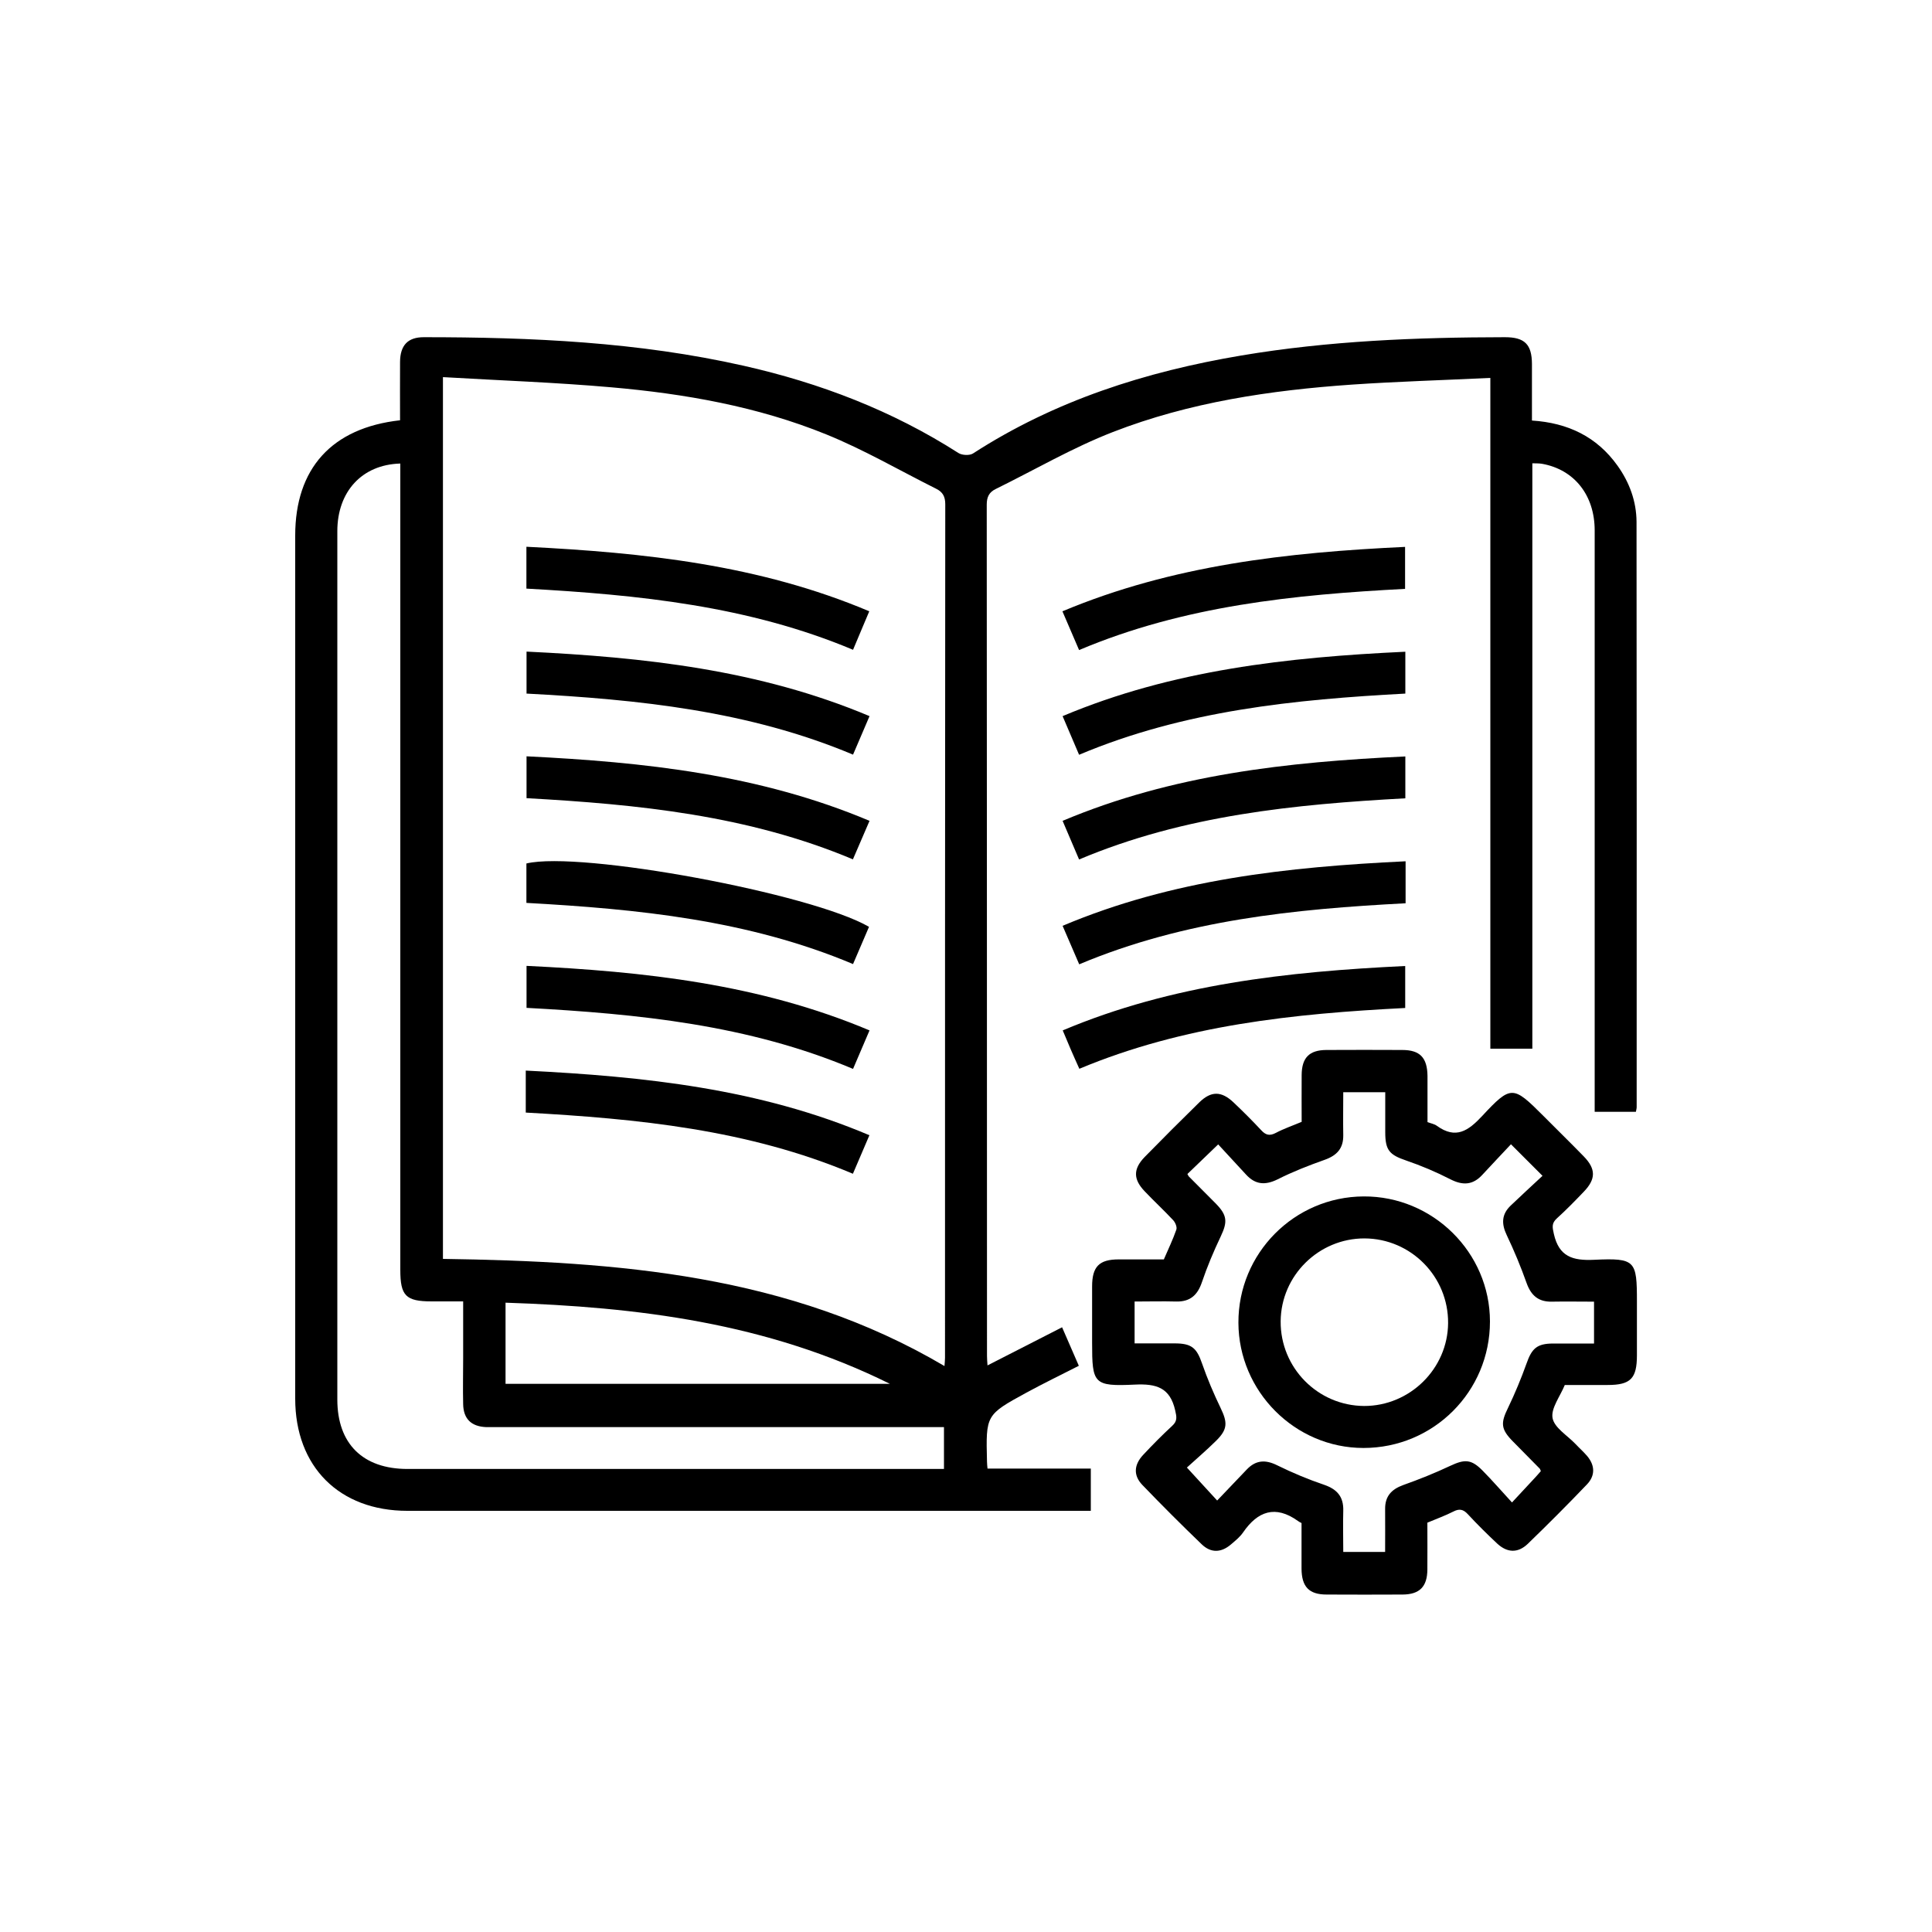
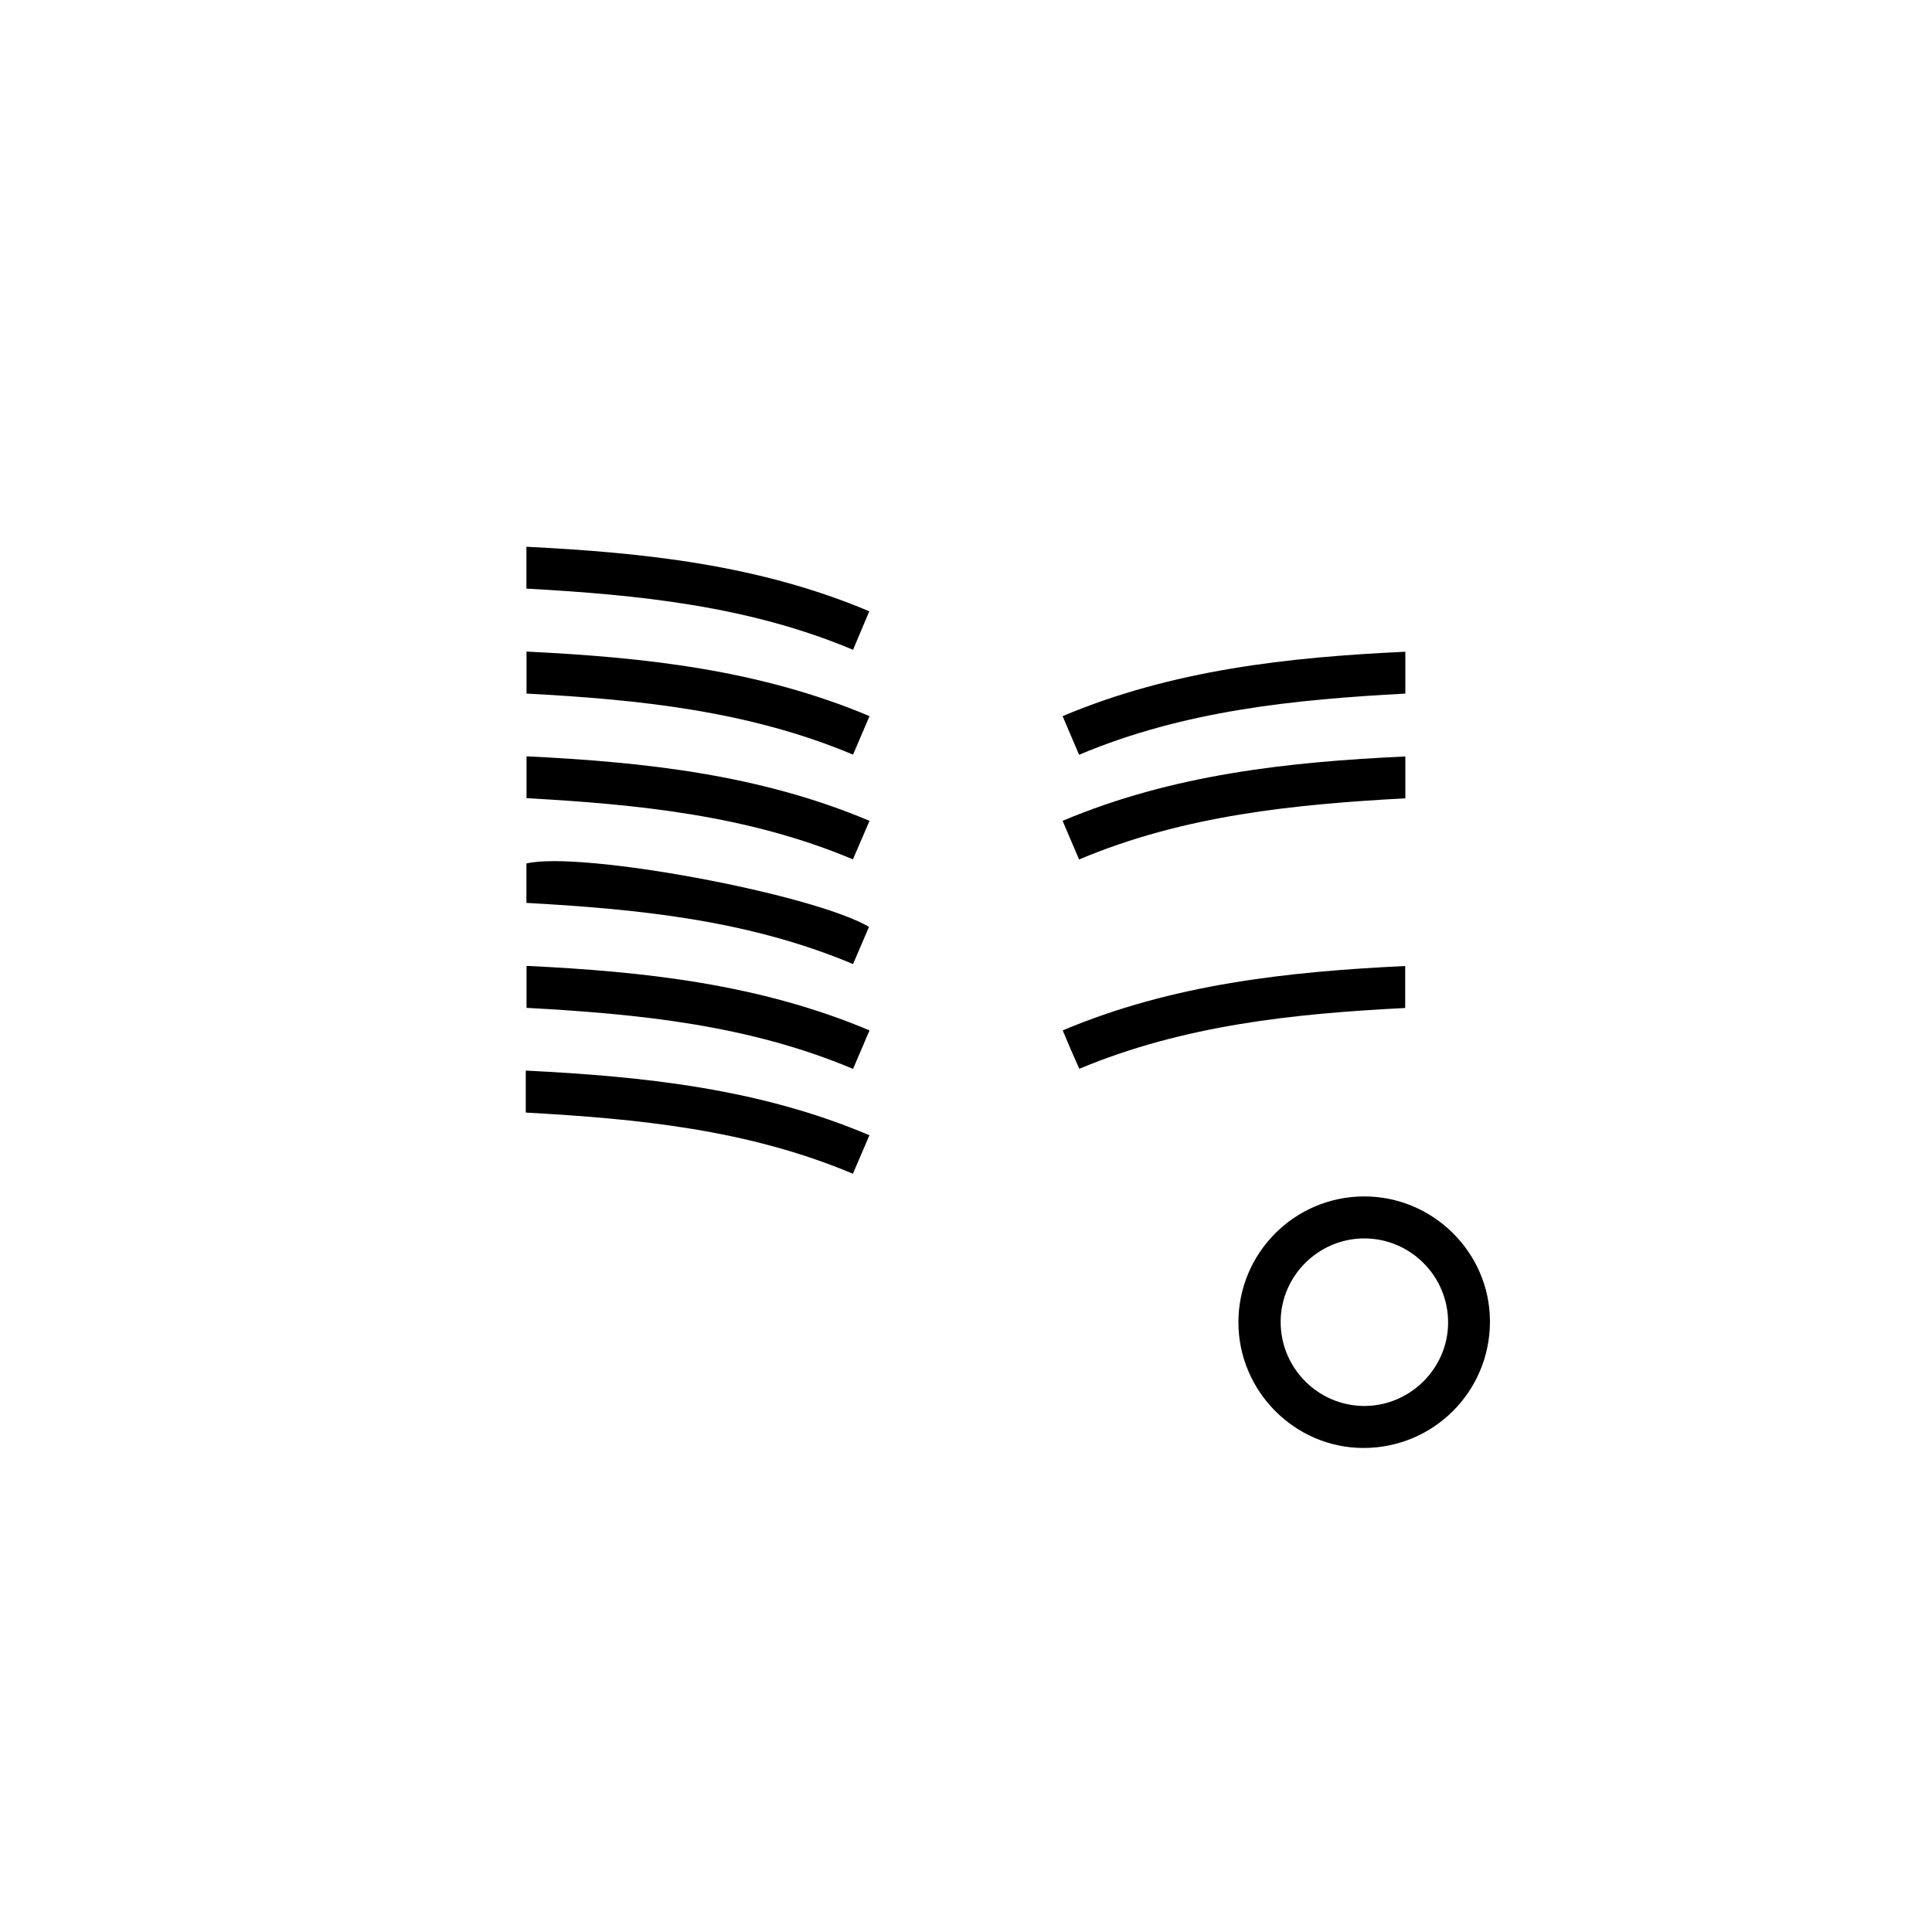
<svg xmlns="http://www.w3.org/2000/svg" id="Layer_2" data-name="Layer 2" viewBox="0 0 150 150">
  <defs>
    <style>
      .cls-1 {
        fill: none;
      }

      .cls-1, .cls-2 {
        stroke-width: 0px;
      }

      .cls-2 {
        fill: #000;
      }
    </style>
  </defs>
  <g id="Layer_1-2" data-name="Layer 1">
    <g>
-       <rect class="cls-1" width="150" height="150" />
      <g id="YUBQpU.tif">
        <g>
-           <path class="cls-2" d="M115.71,29.34c-3.71.18-7.23.28-10.74.52-6.34.44-12.62,1.37-18.56,3.68-3.14,1.22-6.08,2.94-9.11,4.43-.51.25-.69.62-.69,1.21.02,22.03.01,44.06.02,66.09,0,.22.02.45.04.74,1.93-.99,3.79-1.94,5.79-2.96.45,1.04.86,1.98,1.3,2.99-1.37.7-2.74,1.36-4.06,2.08-3.17,1.73-3.16,1.74-3.07,5.35,0,.16.02.32.04.55h8.02v3.28h-1.09c-17.32,0-34.64,0-51.97,0-5.29,0-8.71-3.43-8.71-8.71,0-22.34,0-44.67,0-67.01,0-5.2,2.83-8.36,8.14-8.95,0-1.5-.01-3.02,0-4.53.01-1.29.6-1.92,1.84-1.92,8.35,0,16.67.37,24.85,2.22,5.93,1.34,11.52,3.48,16.66,6.77.28.18.86.21,1.13.04,6.37-4.12,13.42-6.36,20.84-7.61,6.77-1.14,13.61-1.41,20.46-1.42,1.53,0,2.09.55,2.1,2.07,0,1.45,0,2.9,0,4.4,2.8.18,5.04,1.26,6.64,3.5.93,1.3,1.47,2.77,1.48,4.36.02,15.15.01,30.3.01,45.45,0,.1-.03.19-.06.36h-3.2v-1.21c0-14.64,0-29.28,0-43.93,0-2.73-1.58-4.72-4.08-5.17-.23-.04-.46-.03-.76-.04v45.45h-3.26V29.34ZM34.39,29.29v68.45c13.55.2,26.86,1.2,38.94,8.32.02-.31.04-.47.04-.64,0-22.09,0-44.18.02-66.27,0-.6-.2-.95-.7-1.2-2.84-1.42-5.6-3.03-8.53-4.22-5.34-2.17-10.99-3.16-16.7-3.66-4.31-.38-8.64-.53-13.06-.79ZM31.06,35.99c-2.97.09-4.87,2.19-4.87,5.25,0,22.47,0,44.95,0,67.42,0,3.43,1.98,5.39,5.45,5.39,13.53,0,27.05,0,40.58,0h1.07v-3.25h-1.29c-11.15,0-22.31,0-33.46,0-.27,0-.54,0-.81,0-1.14-.05-1.75-.64-1.77-1.78-.03-1.19,0-2.37,0-3.56,0-1.45,0-2.89,0-4.42-.9,0-1.68,0-2.45,0-2.01,0-2.43-.44-2.43-2.45,0-20.44,0-40.88,0-61.32v-1.28ZM39.25,107.44h29.84c-9.58-4.75-19.59-5.96-29.84-6.3v6.3Z" />
-           <path class="cls-2" d="M110.8,87.11c.32.12.58.16.76.3,1.47,1.06,2.44.39,3.52-.77,2.24-2.41,2.4-2.35,4.73-.02,1.05,1.06,2.12,2.1,3.16,3.17.94.97.94,1.75,0,2.73-.68.71-1.37,1.42-2.09,2.07-.42.38-.36.68-.24,1.21.4,1.77,1.46,2.09,3.13,2.01,3.21-.15,3.32.06,3.32,3.24,0,1.39,0,2.78,0,4.17,0,1.81-.49,2.31-2.27,2.31-1.12,0-2.23,0-3.33,0-.37.9-1.09,1.82-.95,2.57.14.75,1.14,1.34,1.77,2,.3.32.63.61.92.95.61.73.63,1.52-.02,2.2-1.5,1.57-3.03,3.1-4.59,4.61-.76.73-1.58.71-2.36,0-.79-.74-1.56-1.5-2.3-2.3-.36-.39-.67-.44-1.13-.2-.63.32-1.3.56-2.01.86,0,1.2.01,2.42,0,3.64-.01,1.33-.6,1.93-1.92,1.94-1.97.01-3.93.01-5.9,0-1.37,0-1.94-.6-1.95-2.01,0-1.18,0-2.37,0-3.54-.13-.07-.22-.11-.29-.17-1.74-1.24-3.11-.76-4.25.9-.25.36-.6.64-.94.93-.76.65-1.56.68-2.28-.02-1.56-1.5-3.1-3.04-4.6-4.6-.71-.74-.66-1.57.08-2.35.72-.77,1.46-1.52,2.23-2.23.42-.38.36-.69.24-1.21-.4-1.77-1.46-2.08-3.13-2-3.21.15-3.32-.06-3.32-3.25,0-1.46,0-2.91,0-4.37,0-1.54.55-2.1,2.06-2.1,1.15,0,2.3,0,3.51,0,.33-.77.7-1.53.97-2.31.07-.2-.08-.56-.25-.74-.72-.77-1.49-1.48-2.21-2.24-.89-.93-.9-1.73,0-2.66,1.4-1.43,2.81-2.84,4.24-4.24.92-.9,1.72-.89,2.66,0,.74.7,1.46,1.42,2.15,2.16.35.38.65.46,1.13.21.62-.33,1.3-.56,2.01-.86,0-1.21-.01-2.42,0-3.64.01-1.34.59-1.93,1.91-1.94,1.97-.01,3.93-.01,5.9,0,1.38,0,1.94.6,1.96,2.01,0,1.18,0,2.37,0,3.6ZM104.29,84.79c0,1.17-.02,2.25,0,3.33.02,1.04-.49,1.59-1.45,1.93-1.24.44-2.47.92-3.64,1.51-.97.48-1.74.42-2.46-.37-.73-.79-1.46-1.58-2.16-2.34-.9.86-1.65,1.58-2.39,2.3.06.1.08.17.13.21.69.7,1.39,1.39,2.08,2.09.89.91.91,1.42.38,2.54-.55,1.16-1.05,2.34-1.46,3.55-.34,1.01-.91,1.53-1.99,1.51-1.07-.03-2.15,0-3.24,0v3.25c1.08,0,2.1,0,3.11,0,1.32,0,1.71.35,2.13,1.57.41,1.18.9,2.33,1.44,3.45.55,1.14.54,1.66-.35,2.54-.76.75-1.58,1.45-2.27,2.08.87.95,1.57,1.71,2.35,2.56.8-.84,1.55-1.62,2.29-2.4.71-.75,1.46-.79,2.38-.33,1.18.58,2.4,1.09,3.64,1.51,1.01.35,1.51.93,1.48,2.01-.03,1.07,0,2.14,0,3.2h3.25c0-1.16.01-2.25,0-3.33-.01-.99.49-1.53,1.4-1.86,1.24-.44,2.46-.93,3.65-1.49,1.13-.53,1.64-.53,2.53.38.75.76,1.45,1.57,2.27,2.46.74-.8,1.29-1.39,1.85-1.99.14-.15.27-.3.39-.44-.04-.09-.05-.16-.09-.2-.69-.7-1.38-1.4-2.07-2.1-.95-.96-.97-1.43-.39-2.61.54-1.12,1.02-2.28,1.44-3.45.41-1.17.81-1.54,2.04-1.55,1.07,0,2.14,0,3.2,0v-3.25c-1.13,0-2.2-.02-3.28,0-1.03.02-1.6-.47-1.95-1.43-.45-1.27-.97-2.52-1.55-3.74-.42-.88-.4-1.62.32-2.3.81-.77,1.63-1.53,2.46-2.3-.86-.86-1.6-1.6-2.45-2.45-.75.8-1.5,1.59-2.23,2.38-.73.79-1.51.83-2.47.34-1.11-.57-2.27-1.06-3.44-1.46-1.29-.44-1.62-.79-1.62-2.19,0-1.03,0-2.07,0-3.11h-3.25Z" />
-           <path class="cls-2" d="M82.49,47.46c8.57-3.59,17.47-4.57,26.6-5v3.26c-8.59.45-17.15,1.3-25.31,4.75-.43-1-.84-1.95-1.29-3Z" />
          <path class="cls-2" d="M83.78,58.6c-.44-1.02-.84-1.97-1.28-3,8.53-3.59,17.46-4.57,26.61-5v3.25c-8.56.46-17.15,1.3-25.33,4.75Z" />
          <path class="cls-2" d="M109.11,58.73v3.25c-8.57.47-17.16,1.3-25.33,4.75-.44-1.03-.84-1.98-1.28-3,8.54-3.6,17.46-4.57,26.61-5Z" />
-           <path class="cls-2" d="M109.13,66.87v3.26c-8.61.45-17.17,1.3-25.34,4.74-.43-1-.84-1.94-1.29-2.99,8.52-3.6,17.45-4.57,26.63-5.01Z" />
          <path class="cls-2" d="M109.1,78.26c-8.65.44-17.17,1.32-25.3,4.72-.24-.54-.46-1.02-.67-1.51-.2-.46-.39-.92-.62-1.47,8.51-3.59,17.44-4.56,26.59-5v3.26Z" />
          <path class="cls-2" d="M40.87,42.45c9.16.46,18.07,1.4,26.62,5.01-.42.98-.81,1.93-1.26,2.99-8.11-3.41-16.67-4.27-25.36-4.75v-3.26Z" />
          <path class="cls-2" d="M67.51,55.6c-.44,1.03-.84,1.95-1.28,2.99-8.11-3.41-16.66-4.28-25.35-4.74v-3.26c9.12.44,18.05,1.4,26.63,5.01Z" />
          <path class="cls-2" d="M67.51,63.73c-.45,1.05-.85,1.98-1.29,2.99-8.13-3.42-16.69-4.27-25.34-4.75v-3.25c9.14.45,18.07,1.4,26.63,5.01Z" />
          <path class="cls-2" d="M40.87,70.11v-3.07c4.17-1,22.15,2.33,26.6,4.92-.39.92-.79,1.84-1.24,2.89-8.12-3.42-16.7-4.27-25.36-4.75Z" />
          <path class="cls-2" d="M67.51,80c-.44,1.03-.84,1.96-1.28,2.99-8.11-3.42-16.67-4.27-25.35-4.74v-3.26c9.13.44,18.06,1.4,26.63,5.01Z" />
          <path class="cls-2" d="M67.5,88.14c-.44,1.02-.84,1.97-1.28,2.99-8.16-3.44-16.72-4.27-25.4-4.75v-3.26c9.21.46,18.15,1.4,26.68,5.02Z" />
          <path class="cls-2" d="M96.15,102.7c-.02-5.39,4.33-9.78,9.72-9.81,5.38-.03,9.81,4.36,9.81,9.71,0,5.44-4.38,9.82-9.82,9.82-5.32,0-9.69-4.39-9.71-9.72ZM105.9,109.16c3.56.01,6.5-2.89,6.53-6.43.03-3.61-2.88-6.56-6.48-6.58-3.56-.01-6.49,2.88-6.52,6.43-.03,3.61,2.88,6.56,6.48,6.58Z" />
        </g>
      </g>
    </g>
  </g>
</svg>